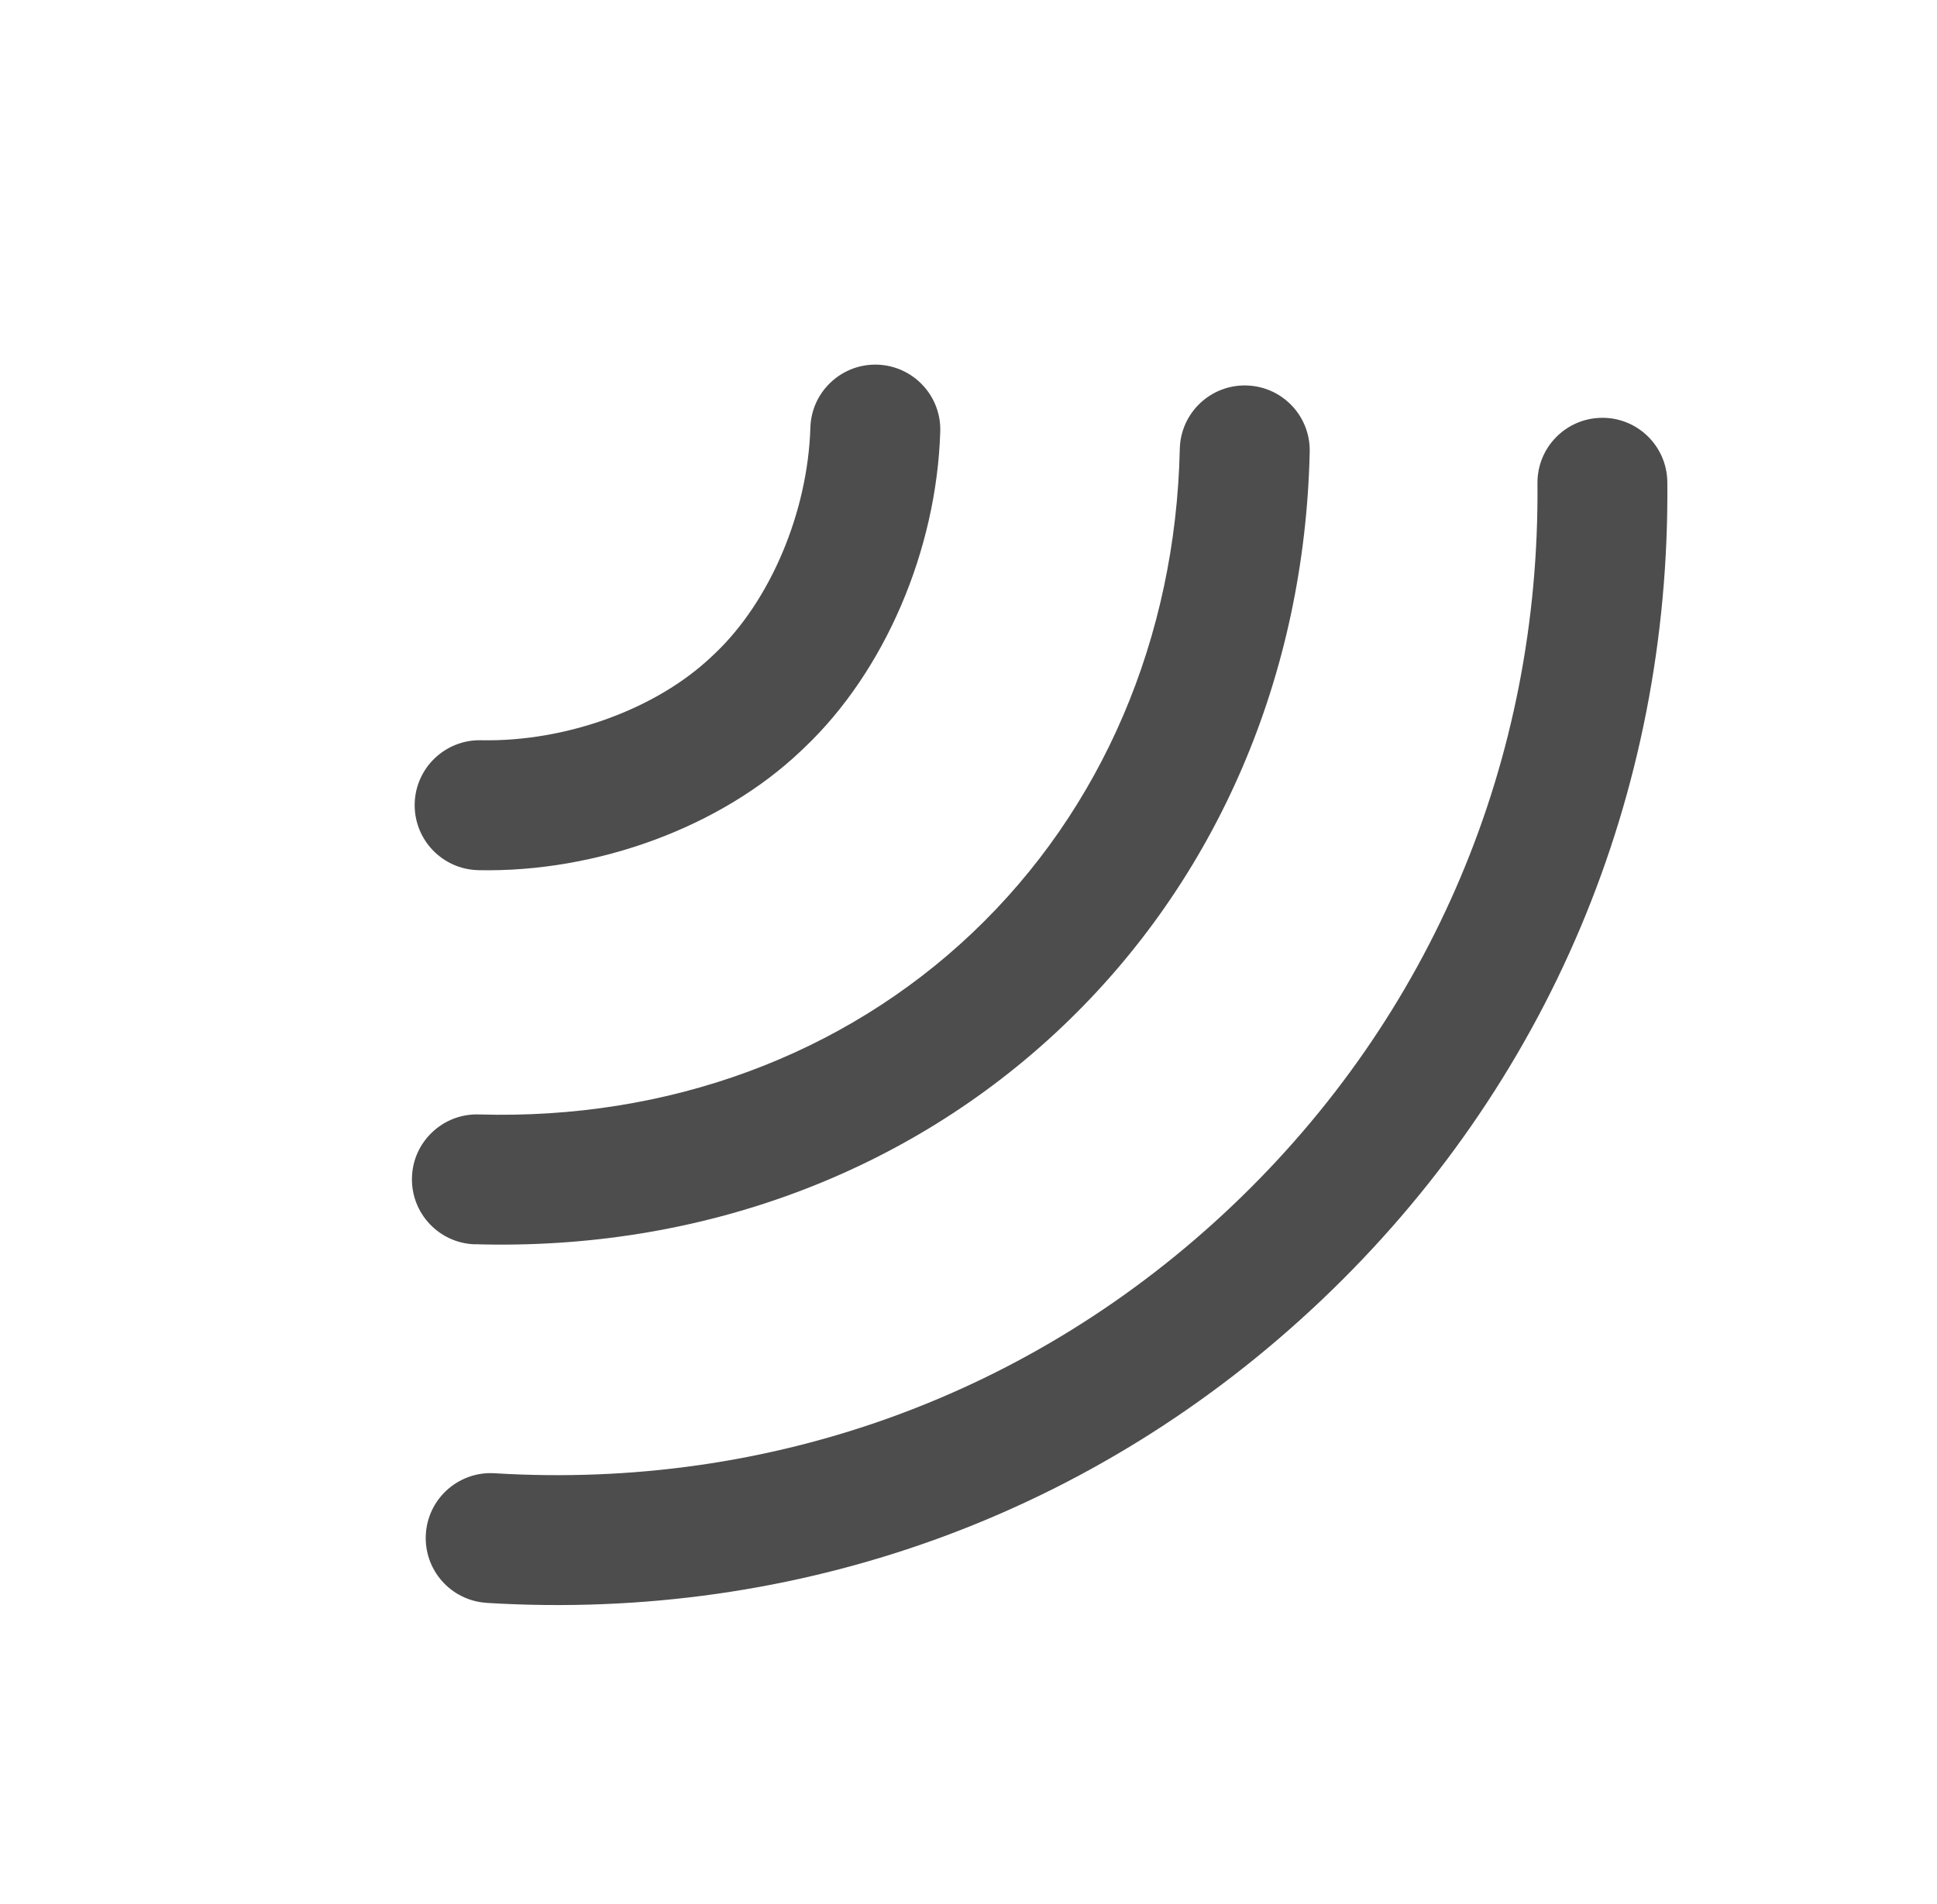
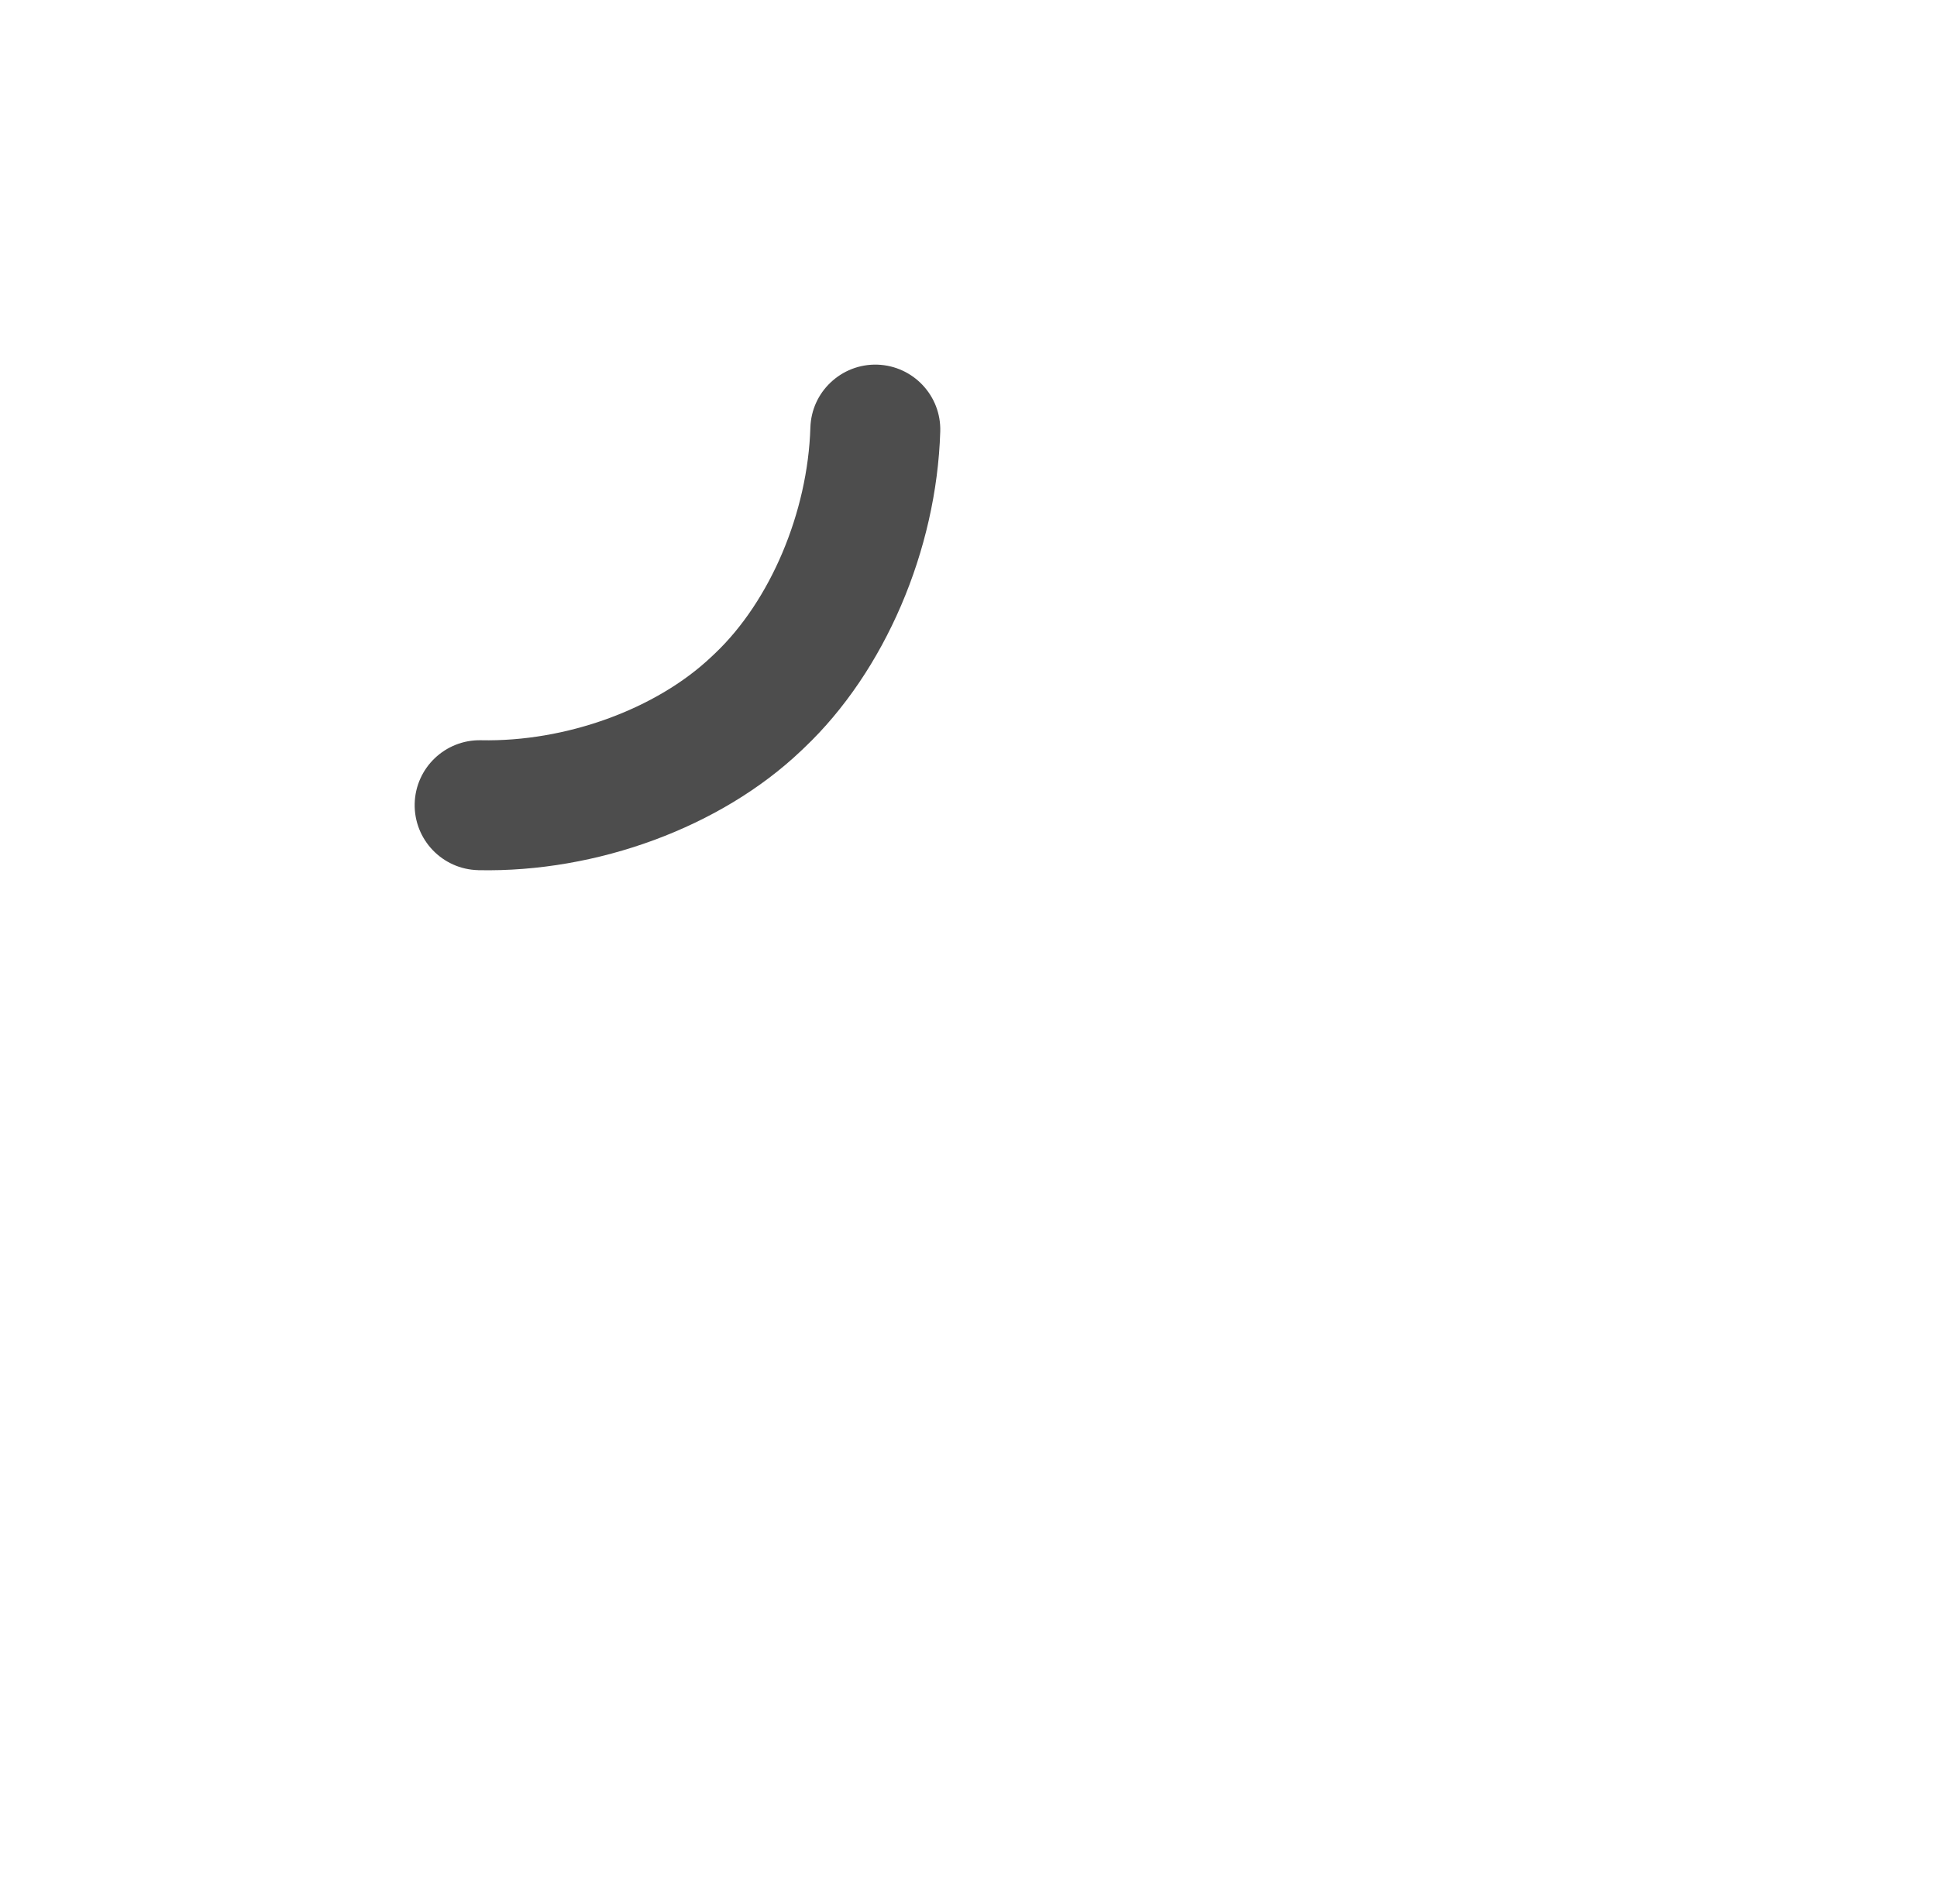
<svg xmlns="http://www.w3.org/2000/svg" width="60" height="59" viewBox="0 0 60 59" fill="none">
-   <path d="M15.078 49.663C24.758 50.253 33.943 46.922 40.939 40.278C47.934 33.636 51.736 24.636 51.647 14.938C51.636 13.826 50.727 12.934 49.617 12.945C48.505 12.956 47.614 13.865 47.624 14.975C47.702 23.545 44.344 31.495 38.166 37.361C31.989 43.227 23.876 46.169 15.322 45.646C14.741 45.61 14.204 45.825 13.813 46.195C13.457 46.534 13.223 47.003 13.191 47.531C13.123 48.641 13.968 49.594 15.077 49.661L15.078 49.663Z" fill="#4D4D4D" />
-   <path d="M14.713 38.55C21.649 38.756 28.109 36.363 32.9 31.813C37.693 27.262 40.416 20.935 40.569 13.999C40.594 12.887 39.713 11.967 38.601 11.943C37.49 11.918 36.569 12.799 36.545 13.911C36.416 19.767 34.137 25.088 30.128 28.895C26.12 32.701 20.688 34.702 14.832 34.529C14.273 34.512 13.763 34.724 13.387 35.081C13.011 35.438 12.777 35.928 12.761 36.481C12.729 37.592 13.601 38.519 14.713 38.553L14.713 38.55Z" fill="#4D4D4D" />
  <path d="M14.814 26.961C18.498 27.038 22.328 25.623 24.81 23.266L24.918 23.163C27.401 20.806 29.012 17.055 29.125 13.371C29.16 12.261 28.286 11.333 27.175 11.298C26.617 11.281 26.104 11.494 25.728 11.851C25.352 12.207 25.12 12.696 25.102 13.248C25.022 15.871 23.862 18.616 22.147 20.245L22.04 20.346C20.325 21.974 17.522 22.99 14.9 22.935C13.789 22.912 12.869 23.793 12.845 24.905C12.823 26.016 13.703 26.936 14.815 26.96L14.814 26.961Z" fill="#4D4D4D" />
</svg>